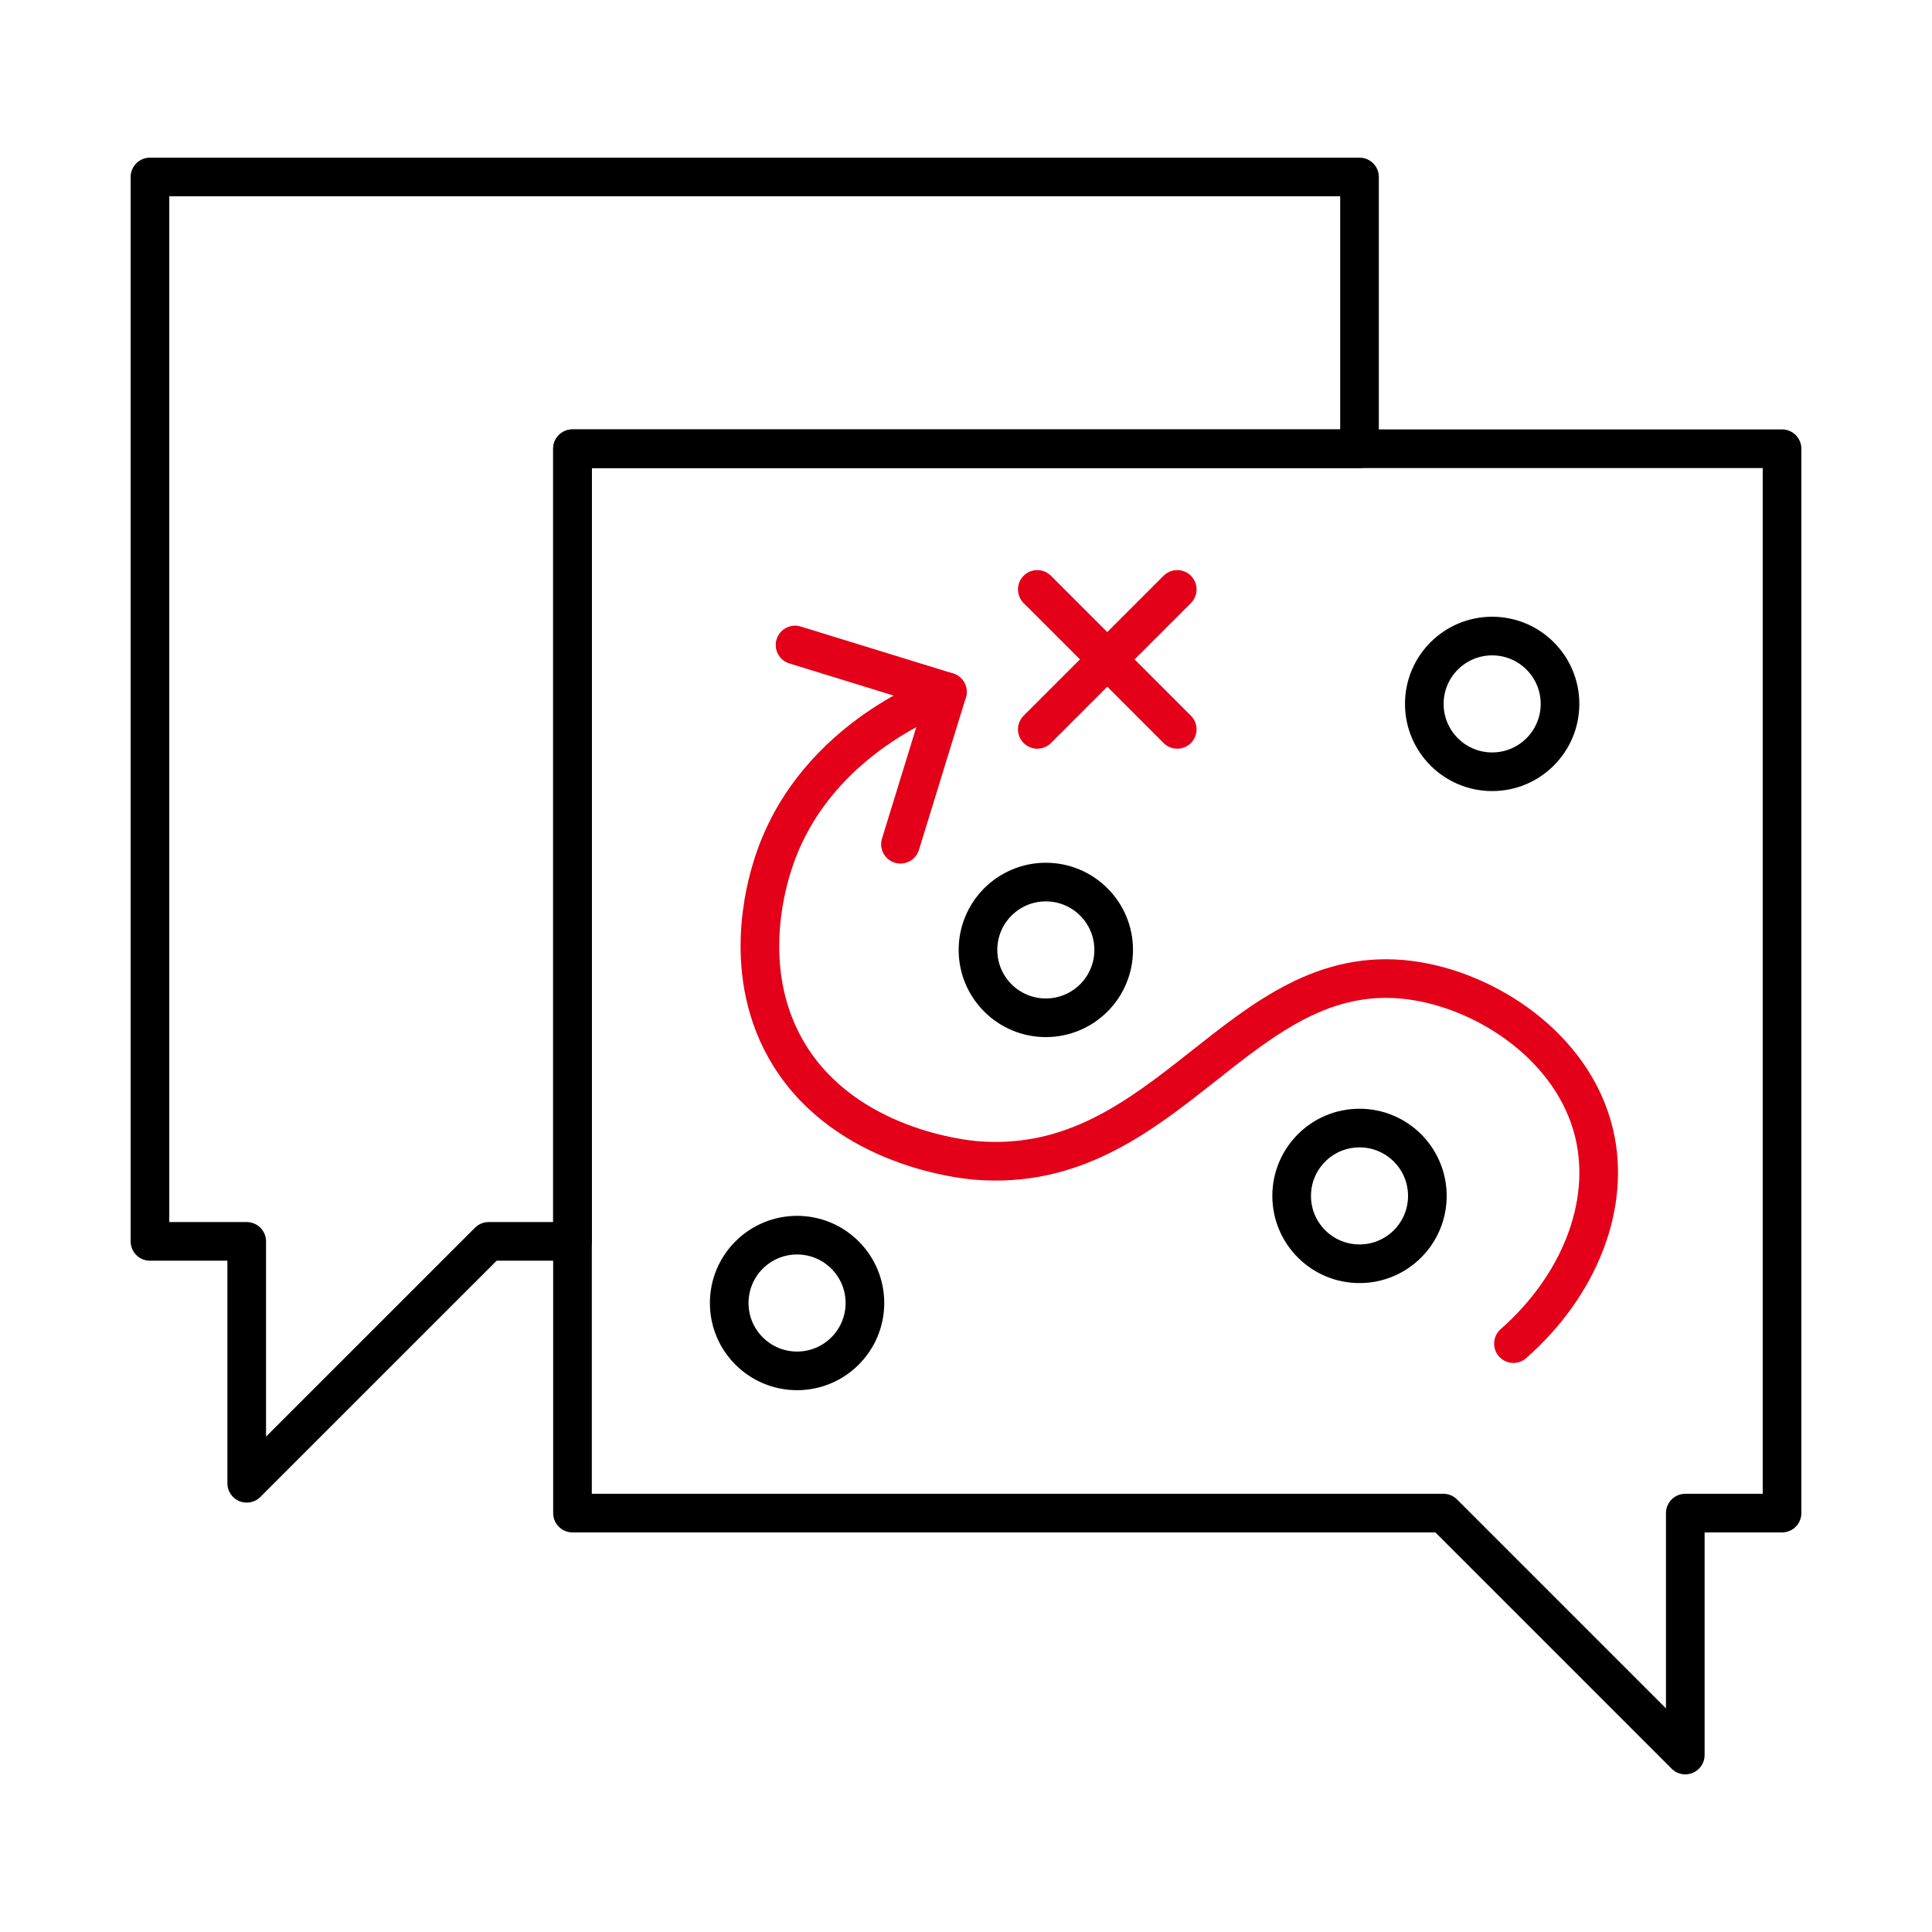
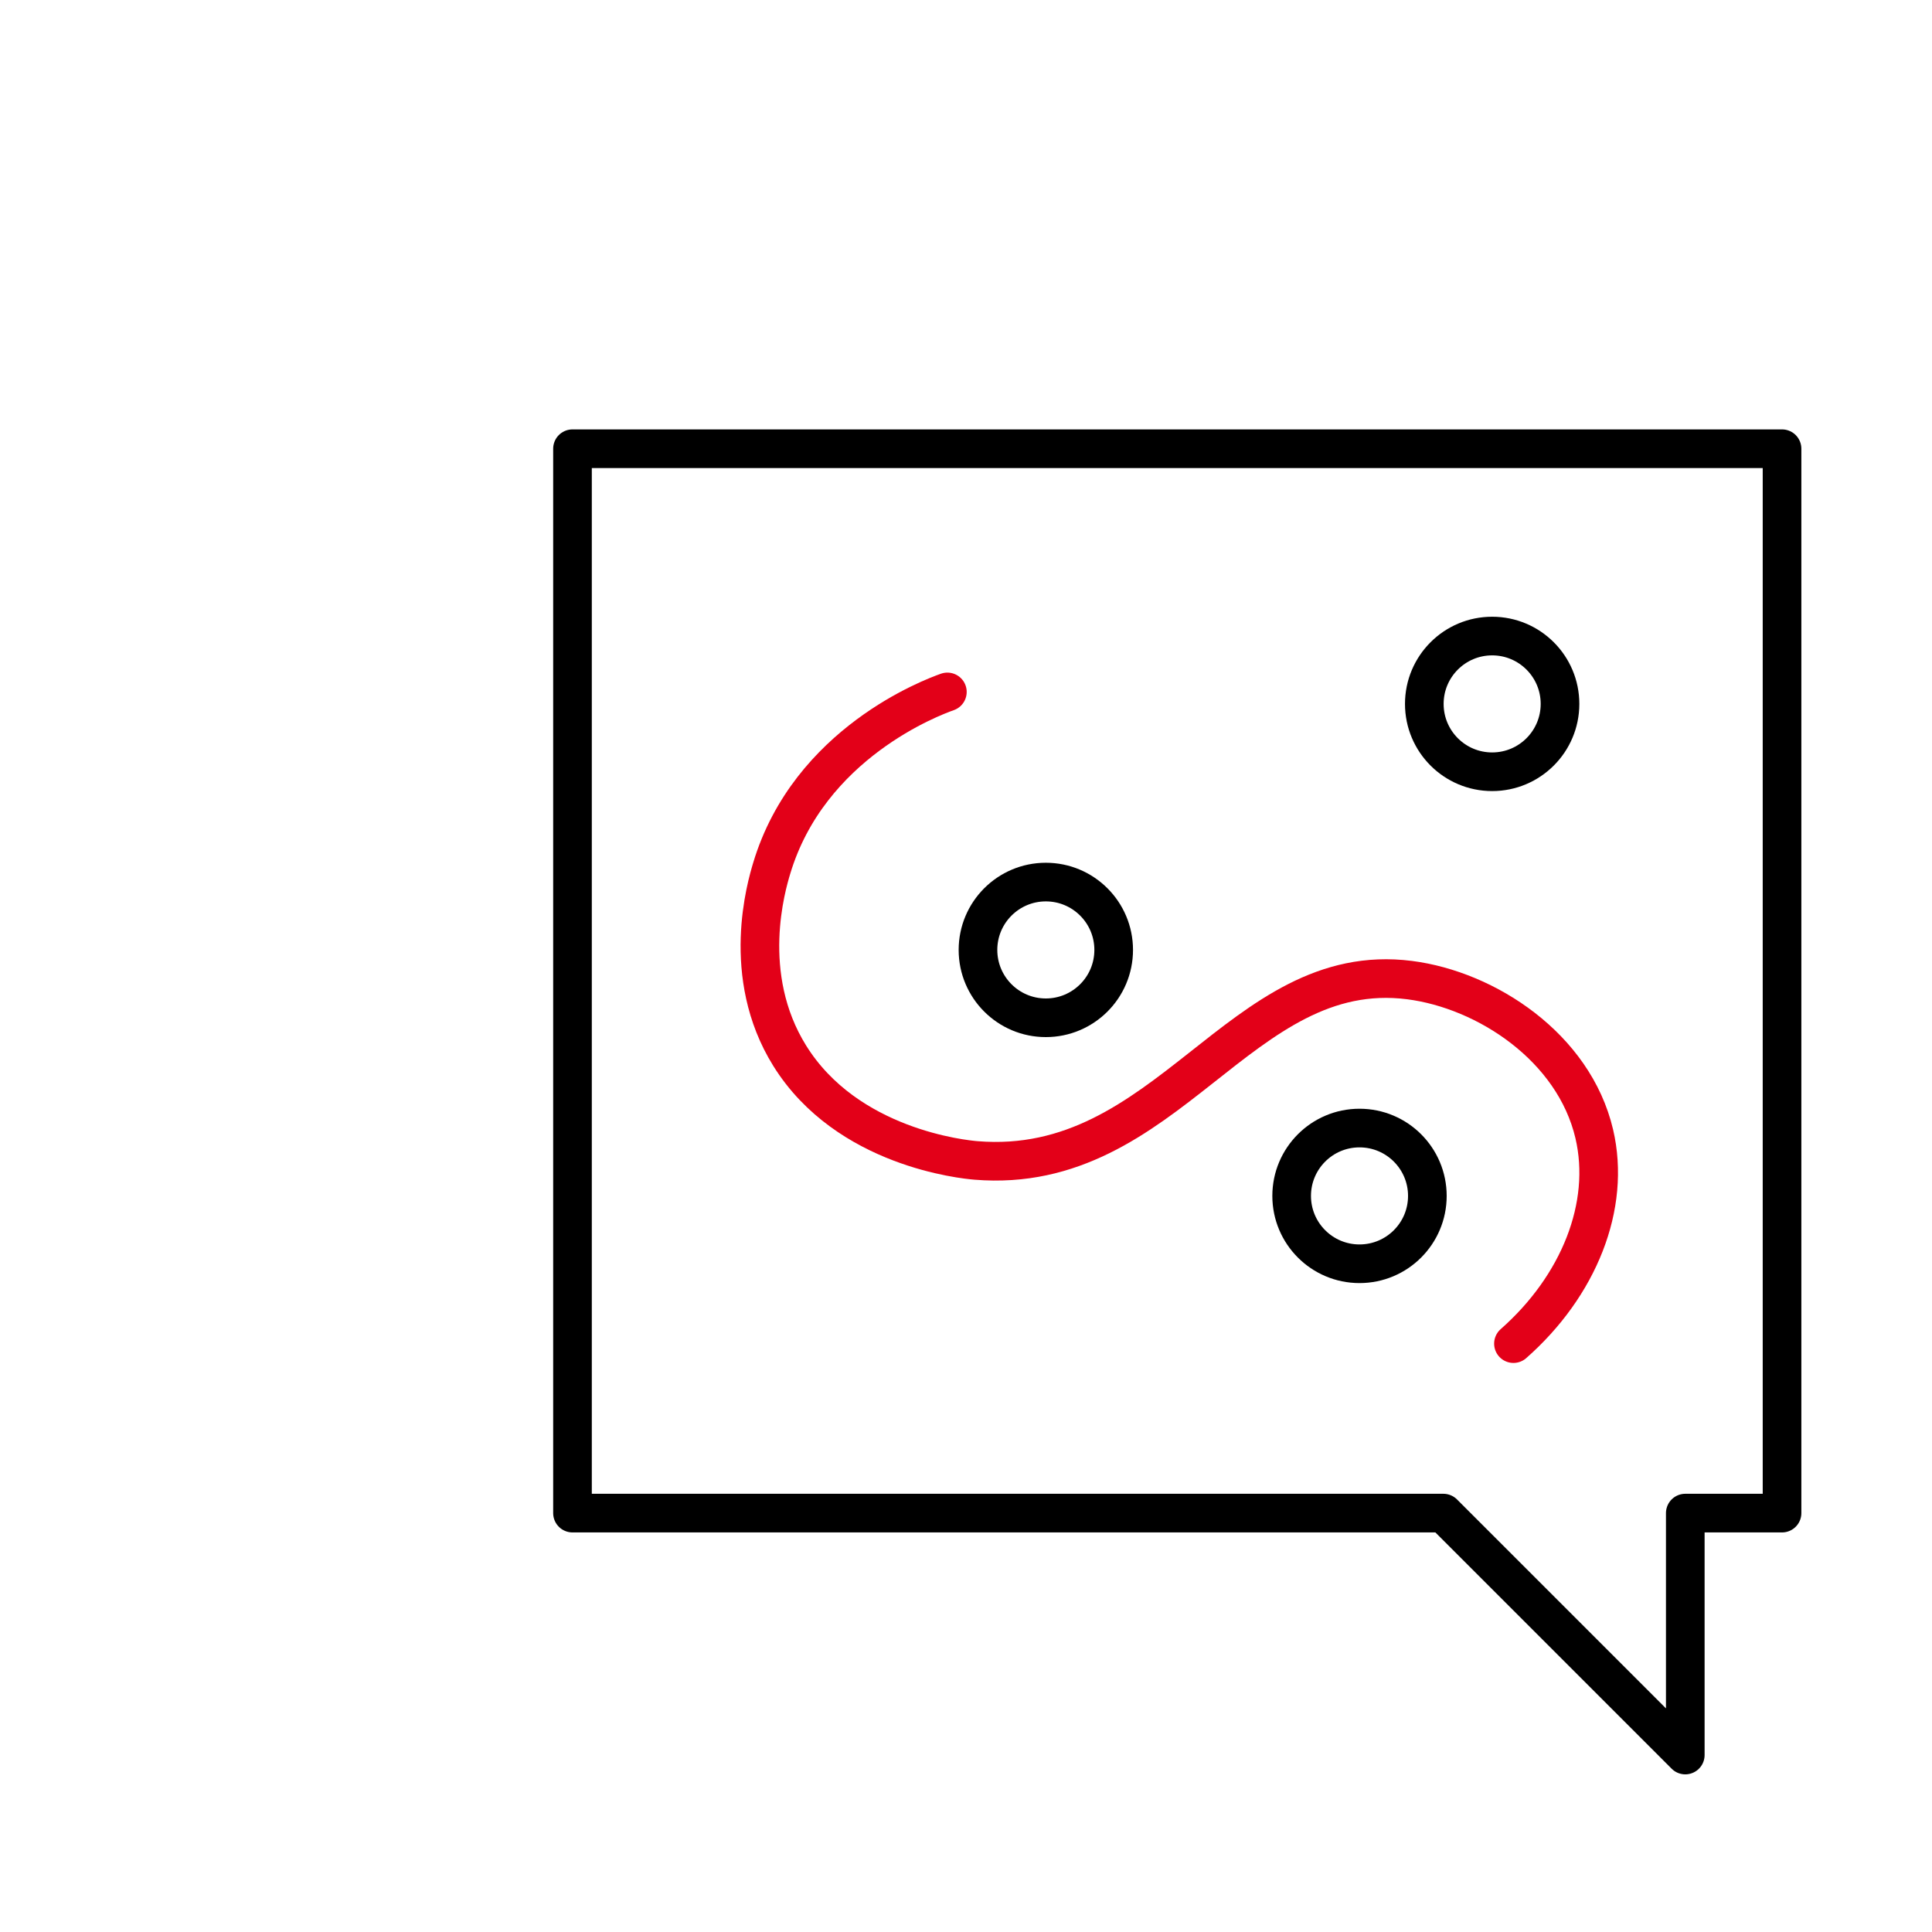
<svg xmlns="http://www.w3.org/2000/svg" id="b" data-name="Ebene 1" width="500" height="500" viewBox="0 0 500 500">
  <g>
    <polygon points="148.16 116.13 148.16 391.59 373.54 391.59 436.15 454.2 436.15 391.59 461.19 391.59 461.19 116.13 148.16 116.13" fill="none" stroke="#000" stroke-linecap="round" stroke-linejoin="round" stroke-width="10" />
-     <polygon points="148.16 116.13 351.84 116.13 351.84 45.8 38.81 45.8 38.81 321.27 63.85 321.27 63.85 383.87 126.46 321.27 148.16 321.27 148.16 116.13" fill="none" stroke="#000" stroke-linecap="round" stroke-linejoin="round" stroke-width="10" />
  </g>
  <path d="M391.68,347.73c16.9-14.88,25.29-35.65,20.91-54.3-5.27-22.41-27.9-37.23-47.78-39.78-44.12-5.65-62.48,50.75-112.22,46.67-3.13-.26-33.35-3.2-48.22-27.11-12.94-20.81-5.96-44.14-4.67-48.44,9.72-32.47,41.58-44.32,45.48-45.7" fill="none" stroke="#e30018" stroke-linecap="round" stroke-linejoin="round" stroke-width="10" />
-   <polyline points="205.76 166.92 245.18 179.07 233.04 218.49" fill="none" stroke="#e30018" stroke-linecap="round" stroke-linejoin="round" stroke-width="10" />
  <g>
-     <line x1="268.45" y1="152.54" x2="304.67" y2="188.76" fill="none" stroke="#e30018" stroke-linecap="round" stroke-linejoin="round" stroke-width="10" />
-     <line x1="304.67" y1="152.54" x2="268.45" y2="188.76" fill="none" stroke="#e30018" stroke-linecap="round" stroke-linejoin="round" stroke-width="10" />
-   </g>
+     </g>
  <circle cx="270.66" cy="245.84" r="17.56" fill="none" stroke="#000" stroke-linecap="round" stroke-linejoin="round" stroke-width="10" />
  <circle cx="386.17" cy="182.17" r="17.56" fill="none" stroke="#000" stroke-linecap="round" stroke-linejoin="round" stroke-width="10" />
  <circle cx="351.84" cy="309.5" r="17.56" fill="none" stroke="#000" stroke-linecap="round" stroke-linejoin="round" stroke-width="10" />
-   <circle cx="206.28" cy="337.22" r="17.56" fill="none" stroke="#000" stroke-linecap="round" stroke-linejoin="round" stroke-width="10" />
</svg>